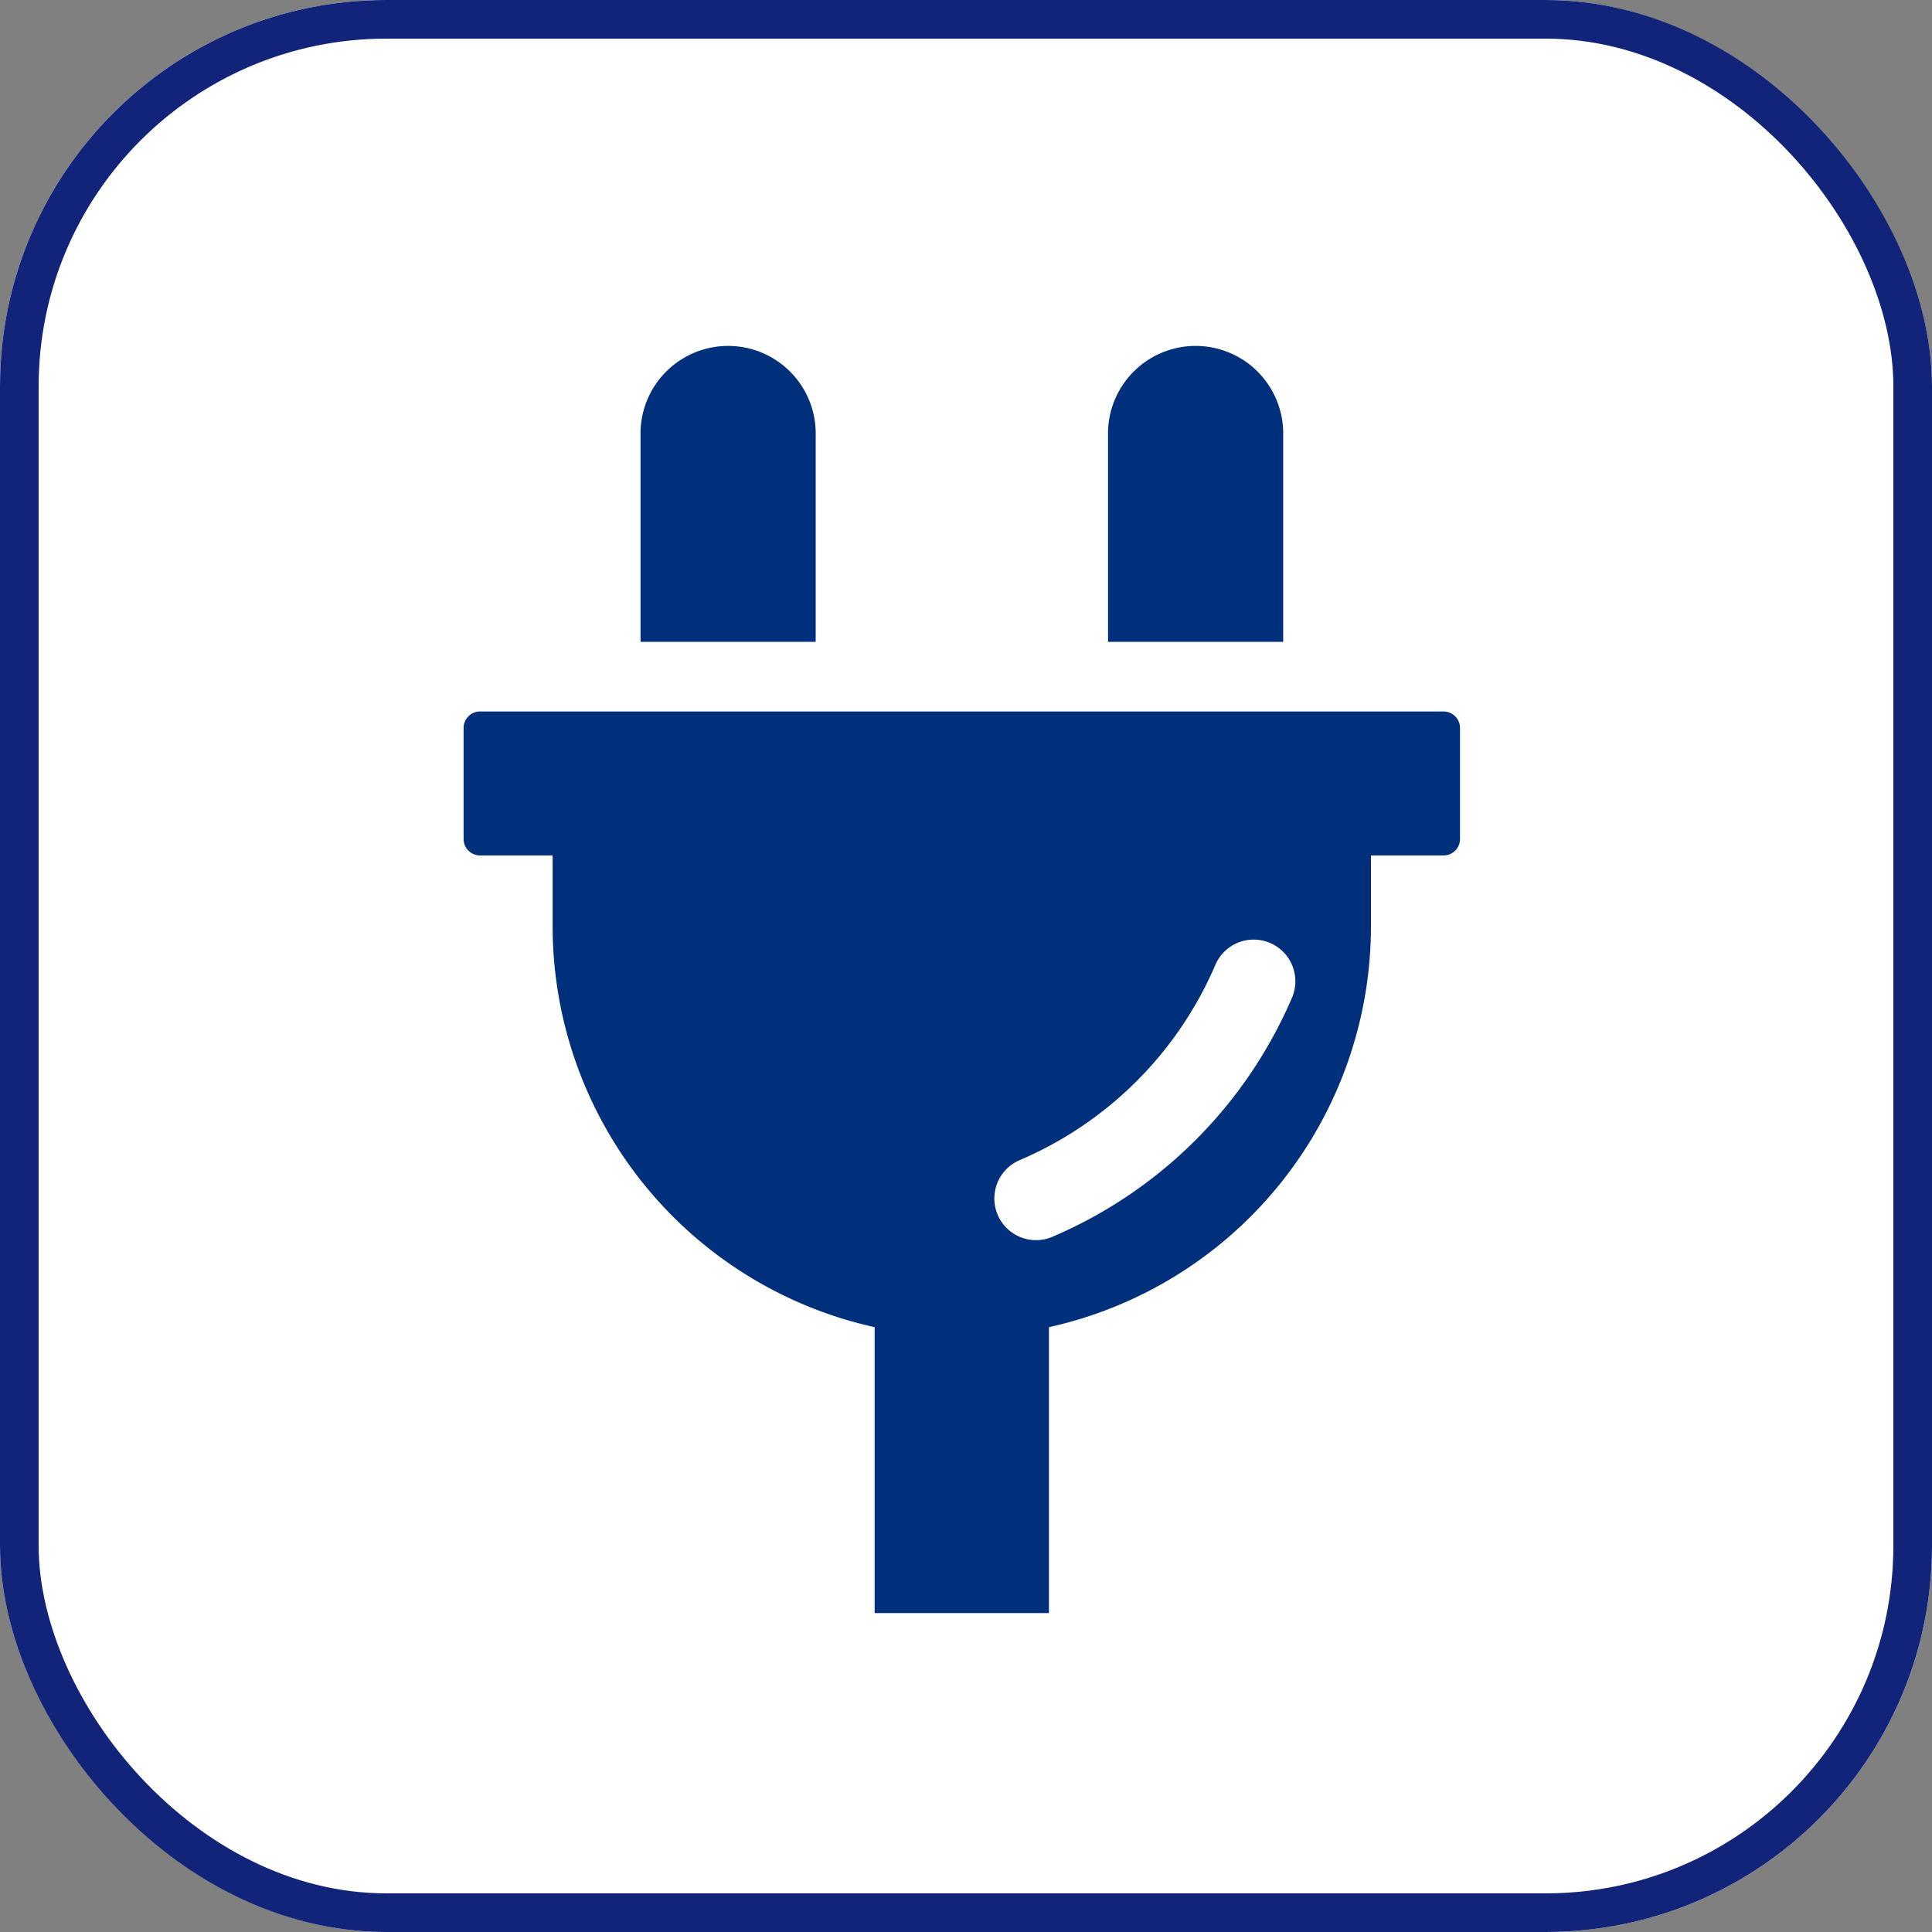
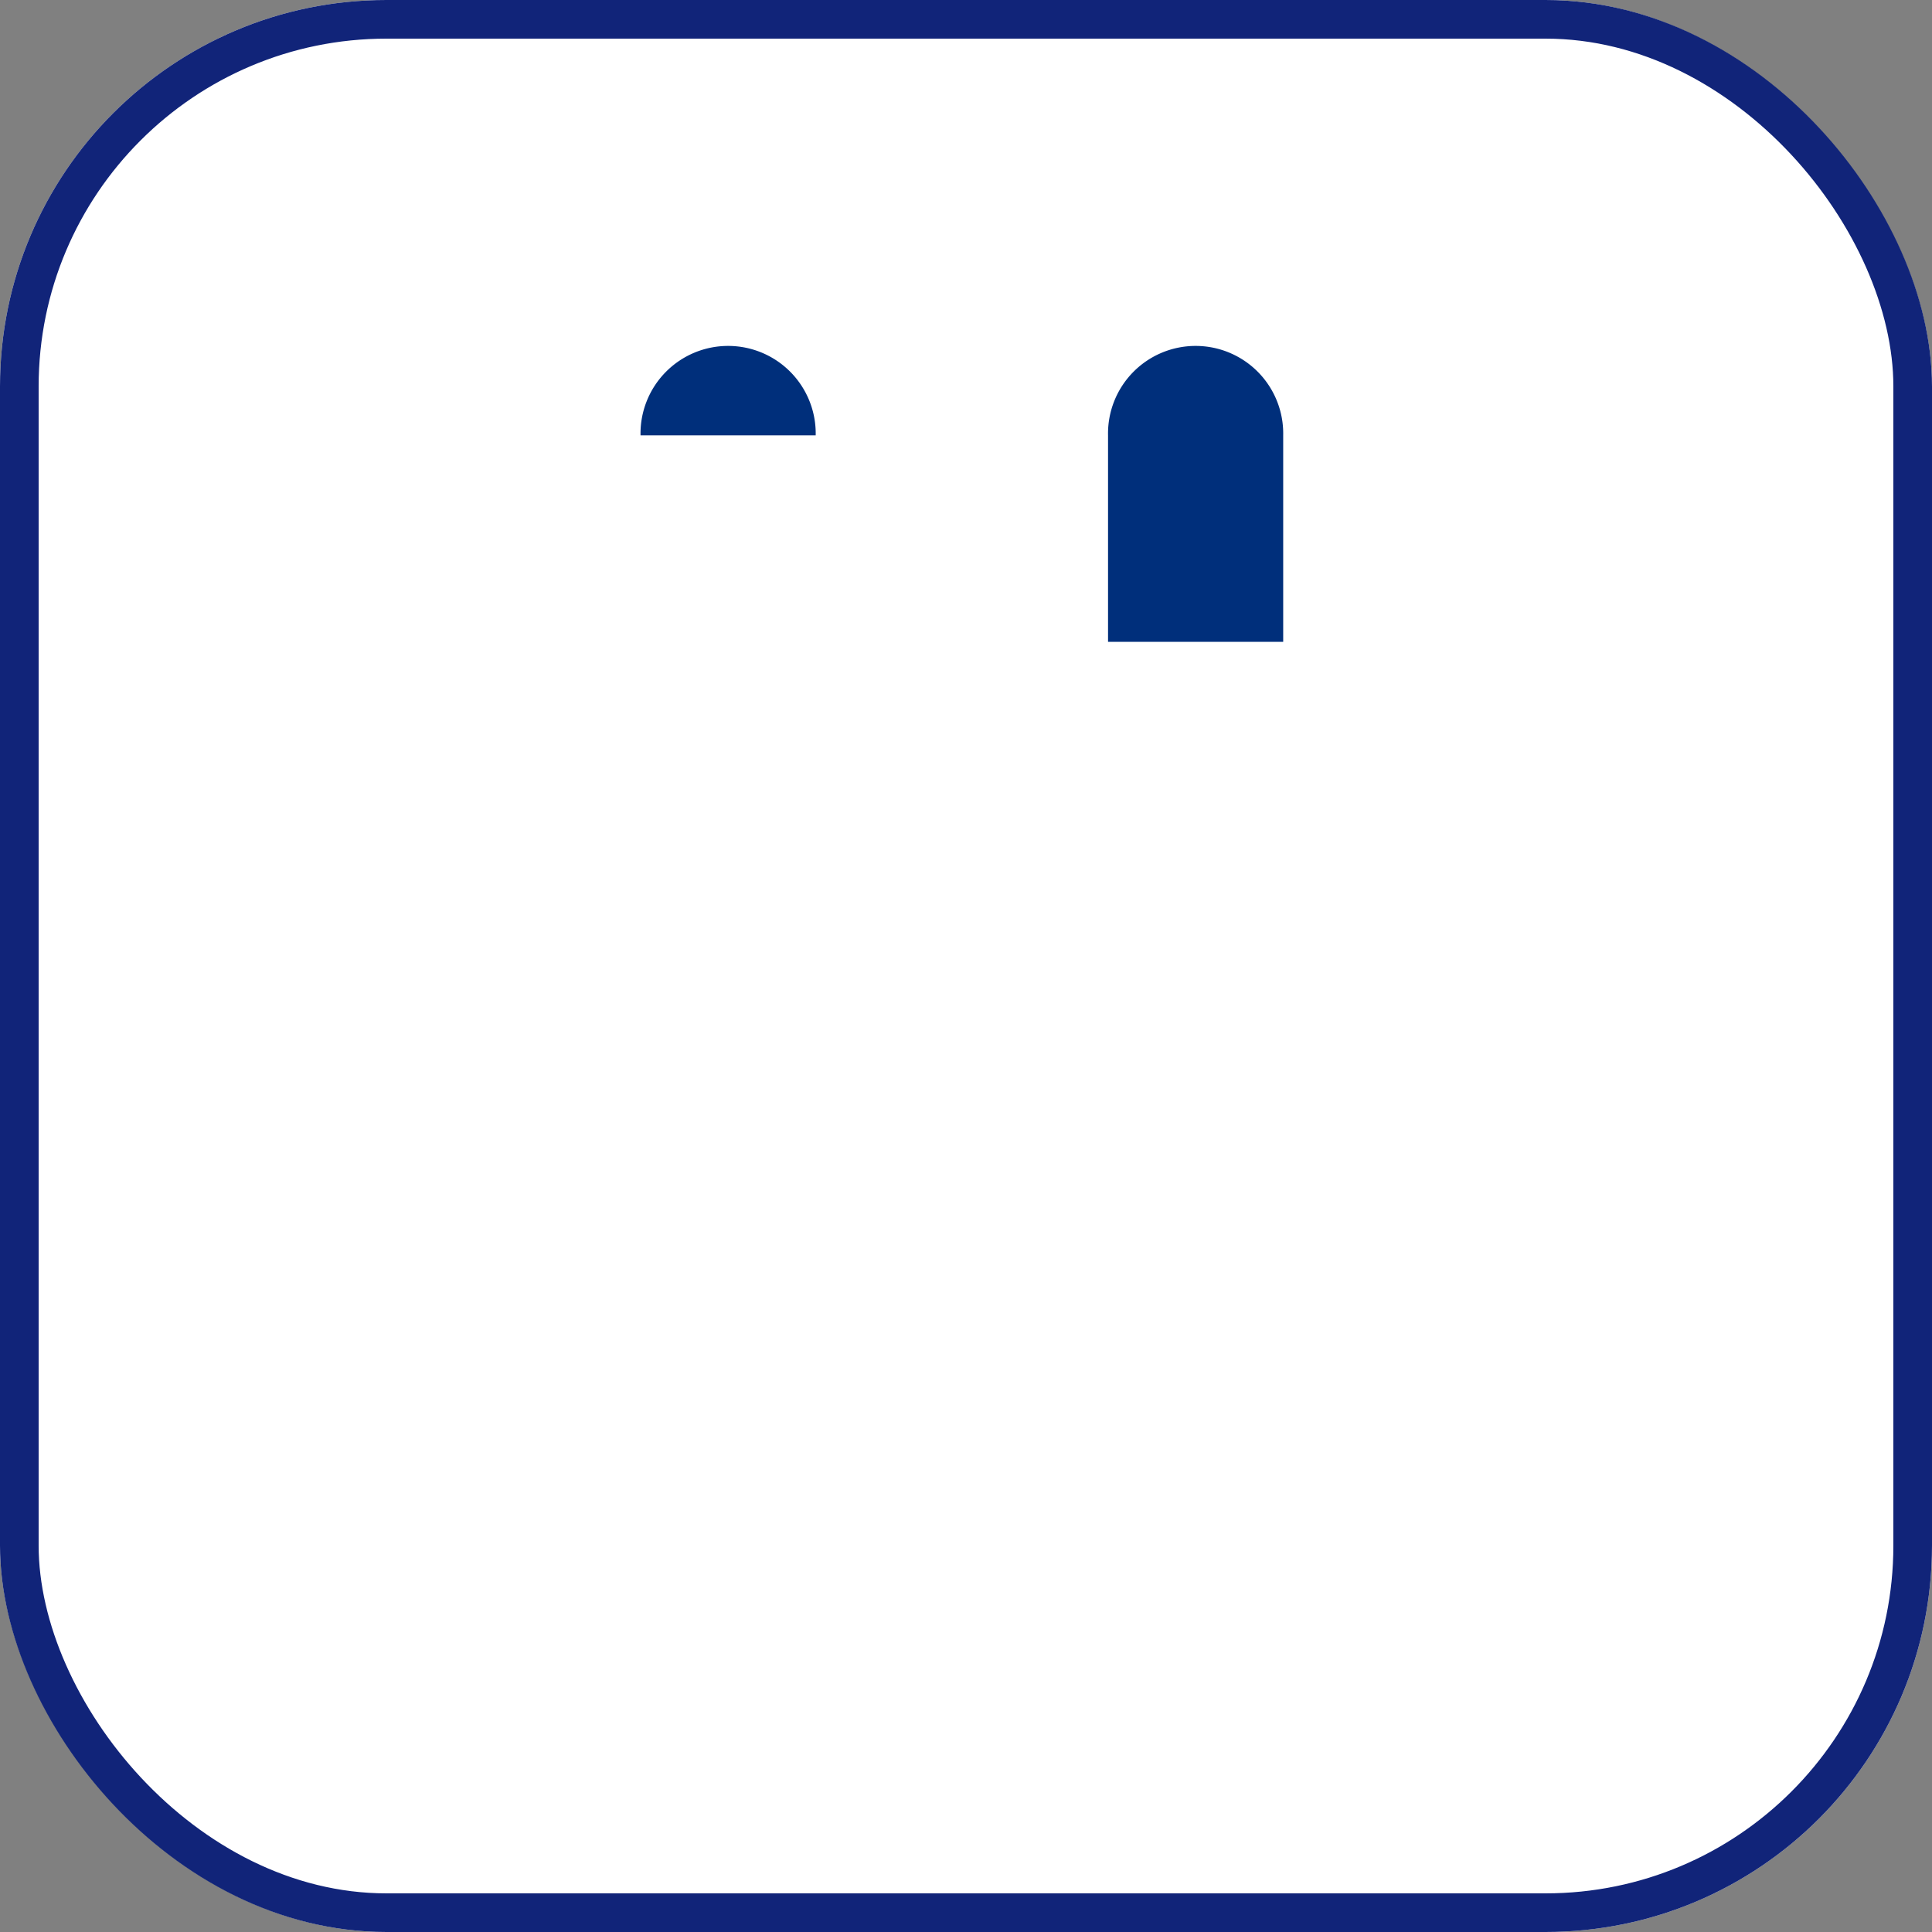
<svg xmlns="http://www.w3.org/2000/svg" width="50" height="50" viewBox="0 0 50 50">
  <rect x="0" y="0" width="50" height="50" fill="#808080" stroke="none" />
  <g id="グループ_743" data-name="グループ 743" transform="translate(-106 -5350)">
    <g id="長方形_212" data-name="長方形 212" transform="translate(106 5350)" fill="#fff" stroke="#112479" stroke-width="1">
      <rect width="50" height="50" rx="10" stroke="none" />
      <rect x="0.5" y="0.5" width="49" height="49" rx="9.5" fill="none" />
    </g>
    <g id="グループ_449" data-name="グループ 449" transform="translate(-752.777 5073.854)">
-       <path id="パス_203" data-name="パス 203" d="M879.887,287.413a2.267,2.267,0,1,0-4.533,0v5.343h4.533Z" fill="#002f7b" />
+       <path id="パス_203" data-name="パス 203" d="M879.887,287.413a2.267,2.267,0,1,0-4.533,0h4.533Z" fill="#002f7b" />
      <path id="パス_204" data-name="パス 204" d="M891.986,287.413a2.267,2.267,0,1,0-4.533,0v5.343h4.533v-5.343Z" fill="#002f7b" />
-       <path id="パス_205" data-name="パス 205" d="M896.139,294.559H871.2a.426.426,0,0,0-.425.425v2.876a.426.426,0,0,0,.425.425h1.879v1.863a10.631,10.631,0,0,0,8.334,10.345v7.4h4.51v-7.4a10.63,10.63,0,0,0,8.334-10.345v-1.863h1.88a.427.427,0,0,0,.425-.425v-2.876A.427.427,0,0,0,896.139,294.559Zm-3.915,7.383a11.77,11.77,0,0,1-6.213,6.213,1.078,1.078,0,1,1-.844-1.985,9.615,9.615,0,0,0,5.071-5.071,1.079,1.079,0,0,1,1.986.843Z" fill="#002f7b" />
    </g>
  </g>
</svg>